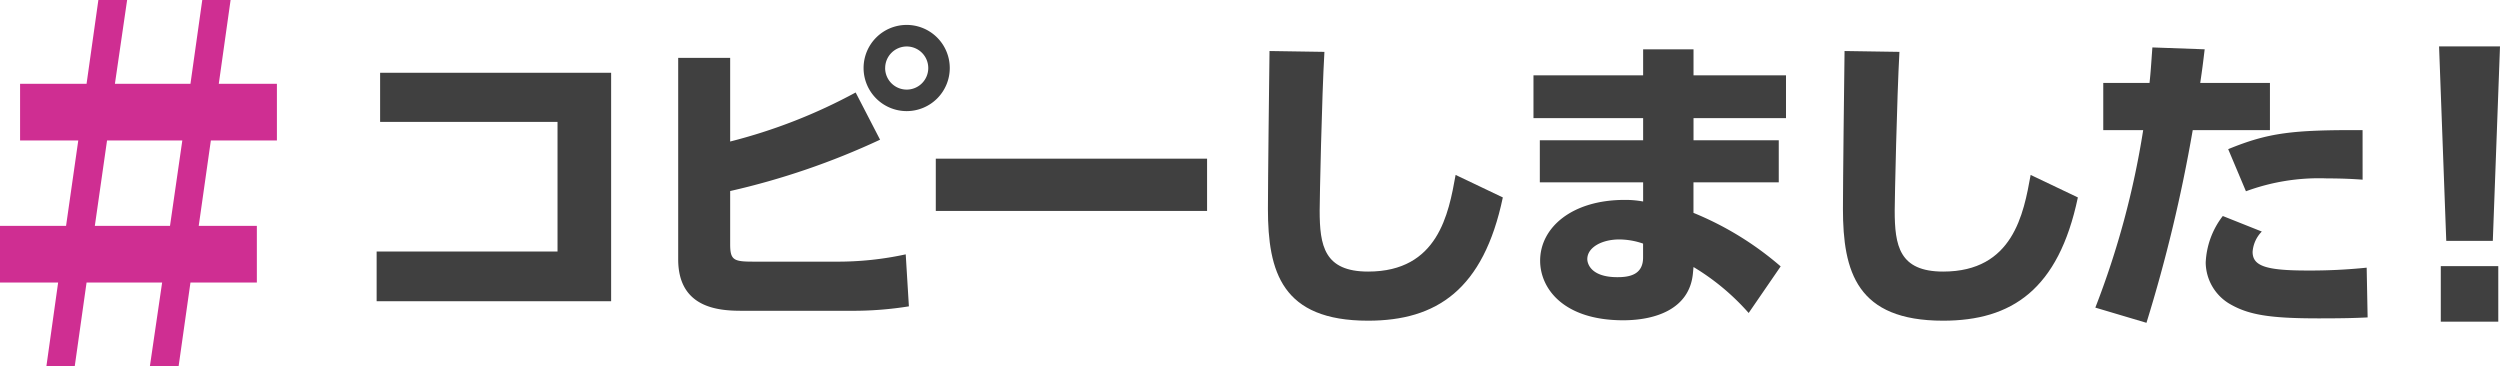
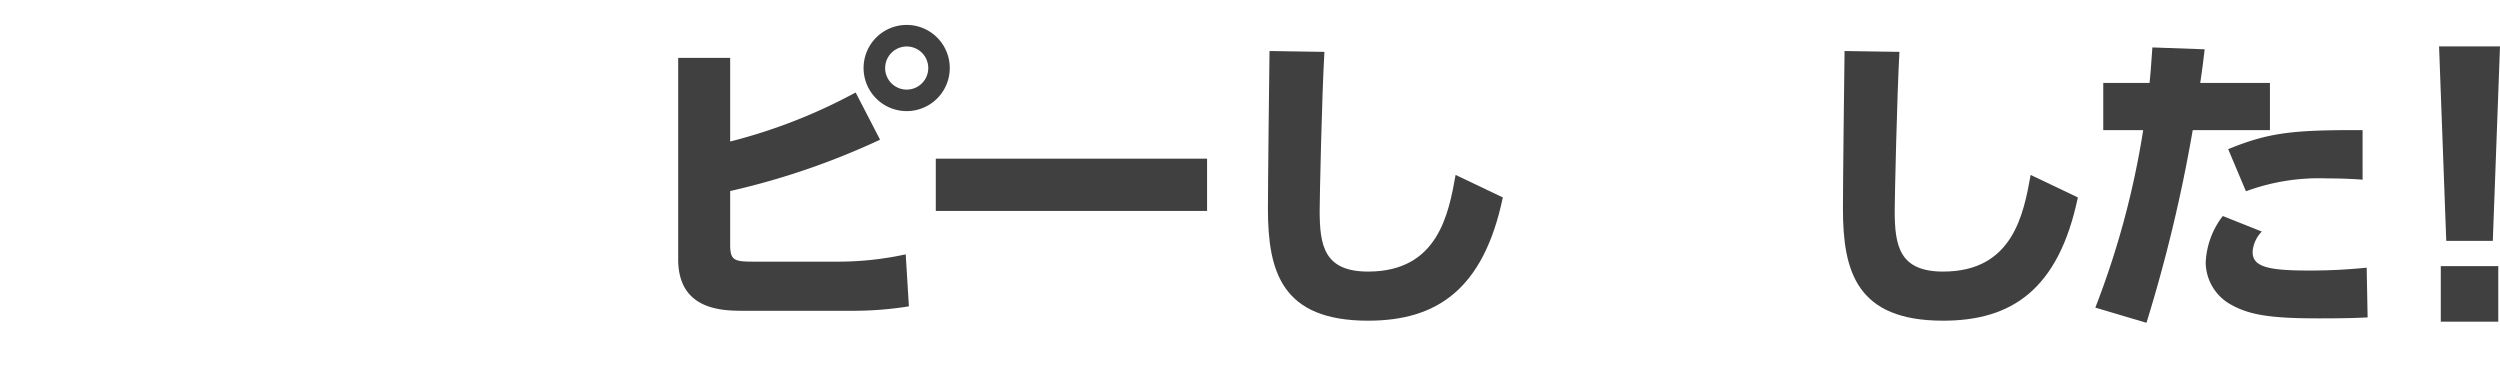
<svg xmlns="http://www.w3.org/2000/svg" id="レイヤー_1" data-name="レイヤー 1" viewBox="0 0 94.615 13.851">
  <defs>
    <style>.cls-1{fill:#cf2e92;}.cls-2{fill:#404040;}</style>
  </defs>
-   <path class="cls-1" d="M7.208,3.172,7.655,0H8.727L8.28,3.172h2.2V5.317h-2.5L7.521,8.549h2.2v2.144H7.208l-.447,3.158H5.674l.462-3.158H3.276L2.83,13.851H1.757L2.2,10.693H0V8.549H2.5l.462-3.232H.76V3.172H3.276L3.723,0H4.811L4.349,3.172ZM4.051,5.317,3.589,8.549H6.434L6.9,5.317Z" />
-   <path class="cls-2" d="M23.129,2.754V11.4H14.254V9.519H21.1V4.613H14.386V2.754Z" />
  <path class="cls-2" d="M27.634,5.356A20.5,20.5,0,0,0,32.383,3.5l.924,1.787a28.1,28.1,0,0,1-5.673,1.943V9.242c0,.6.132.66.864.66h3.13a12.066,12.066,0,0,0,2.65-.276l.12,1.968a13.228,13.228,0,0,1-2.17.168H28.114c-.8,0-2.447-.036-2.447-1.944V2.19h1.967Zm8.311-2.782A1.631,1.631,0,1,1,34.314.943,1.632,1.632,0,0,1,35.945,2.574Zm-2.446,0a.816.816,0,1,0,.815-.815A.817.817,0,0,0,33.5,2.574Z" />
  <path class="cls-2" d="M45.683,6.005V7.983H35.416V6.005Z" />
  <path class="cls-2" d="M50.124,1.963c-.1,1.715-.18,5.6-.18,6,0,1.332.168,2.315,1.835,2.315,2.651,0,3.047-2.195,3.31-3.658l1.787.852c-.731,3.49-2.506,4.665-5.1,4.665-3.262,0-3.79-1.847-3.79-4.234,0-.947.048-5.121.06-5.972Z" />
-   <path class="cls-2" d="M67.593,2.851V4.47h-3.5v.839h3.226V6.9H64.091V8.056a11.929,11.929,0,0,1,3.3,2.026l-1.211,1.763a8.847,8.847,0,0,0-2.087-1.739l-.024.252c-.132,1.331-1.4,1.763-2.639,1.763-2.255,0-3.142-1.2-3.142-2.255,0-1.259,1.211-2.3,3.19-2.3a3.691,3.691,0,0,1,.708.06V6.9h-3.91V5.309h3.91V4.47h-4.15V2.851h4.15V1.866h1.907v.985ZM62.184,9.219a2.8,2.8,0,0,0-.9-.157c-.659,0-1.211.3-1.211.745,0,.143.108.683,1.139.683.444,0,.972-.084.972-.744Z" />
  <path class="cls-2" d="M71.886,1.963c-.095,1.715-.179,5.6-.179,6,0,1.332.168,2.315,1.835,2.315,2.65,0,3.046-2.195,3.31-3.658l1.787.852c-.732,3.49-2.507,4.665-5.1,4.665-3.263,0-3.791-1.847-3.791-4.234,0-.947.048-5.121.061-5.972Z" />
  <path class="cls-2" d="M79.3,11.642a32.324,32.324,0,0,0,1.811-6.717H79.6V3.138h1.751c.048-.444.06-.684.108-1.343l1.979.071c-.072.6-.084.7-.168,1.272h2.638V4.925H82.986a57.861,57.861,0,0,1-1.751,7.292Zm6.3-2.879a1.219,1.219,0,0,0-.348.767c0,.529.479.708,2.062.708a20.831,20.831,0,0,0,2.255-.108l.036,1.883c-.491.024-.935.036-1.858.036-1.86,0-2.675-.132-3.407-.575a1.841,1.841,0,0,1-.863-1.536,3.094,3.094,0,0,1,.647-1.763ZM89.415,6.8c-.324-.024-.756-.048-1.344-.048A7.98,7.98,0,0,0,85,7.239l-.672-1.594c1.524-.624,2.423-.732,5.086-.72Z" />
  <path class="cls-2" d="M94.615,1.757l-.272,7.358H92.581l-.272-7.358Zm-2.241,8.316H94.55v2.1H92.374Z" />
</svg>